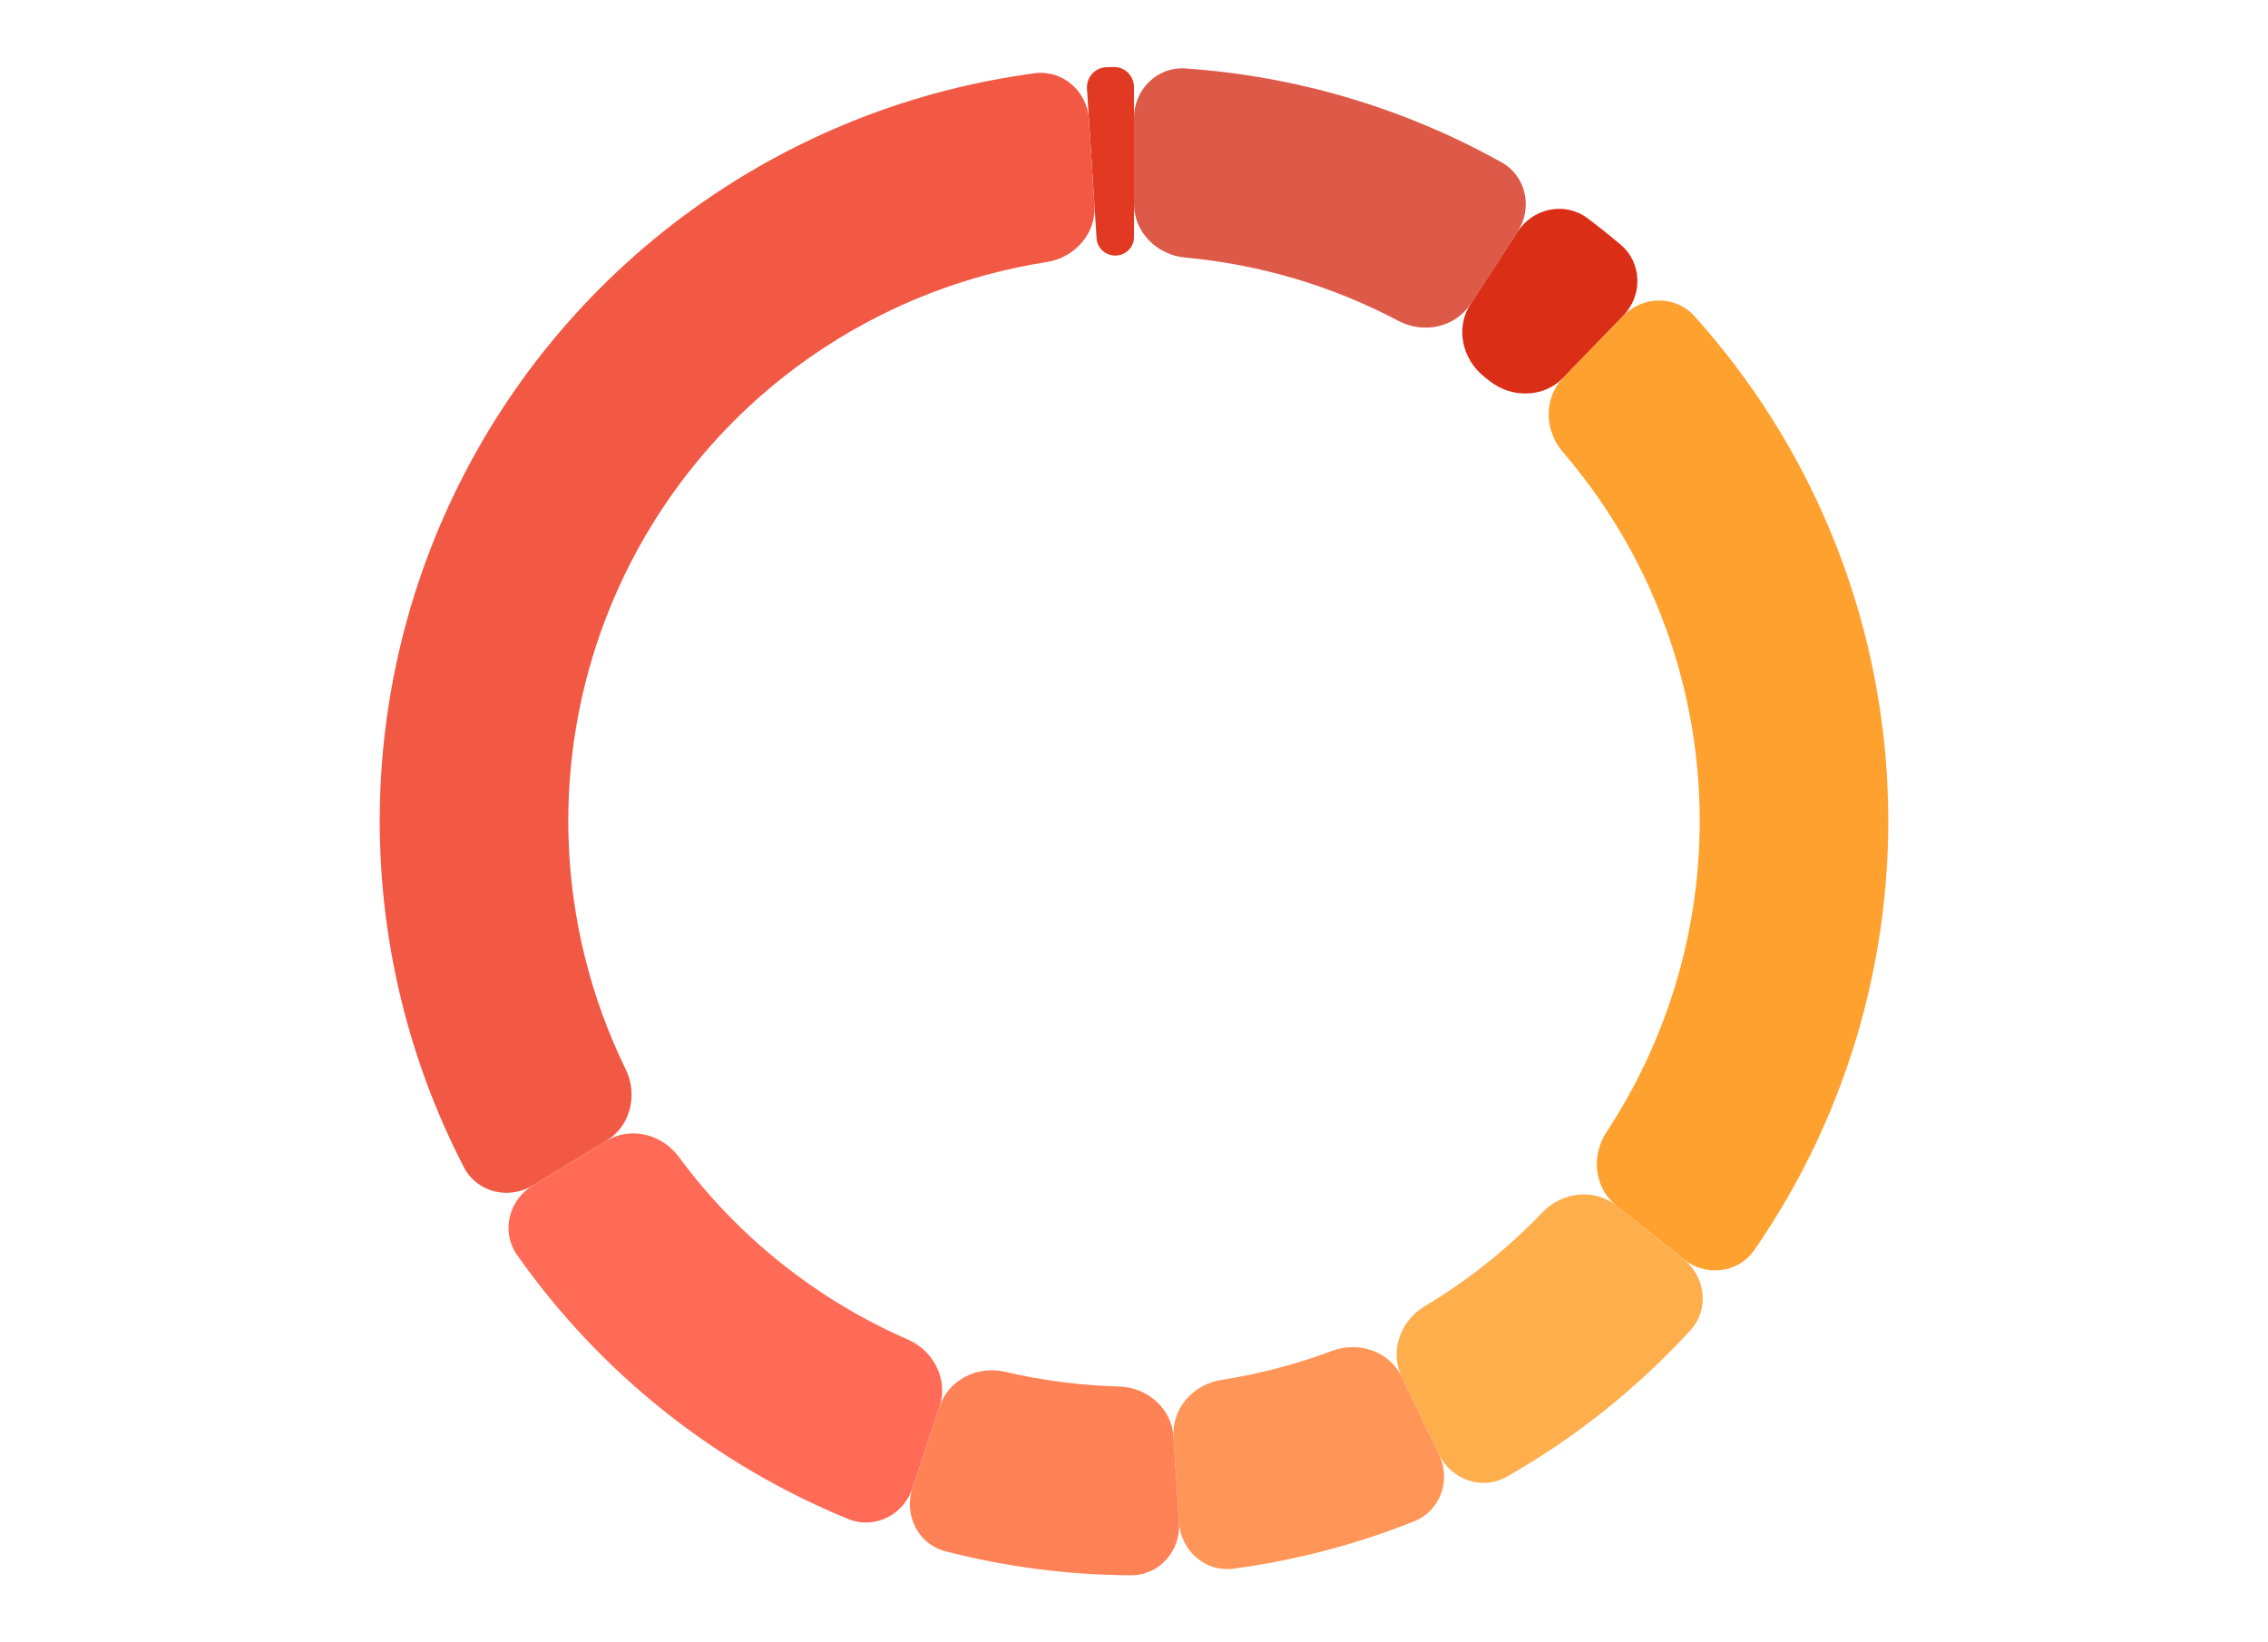
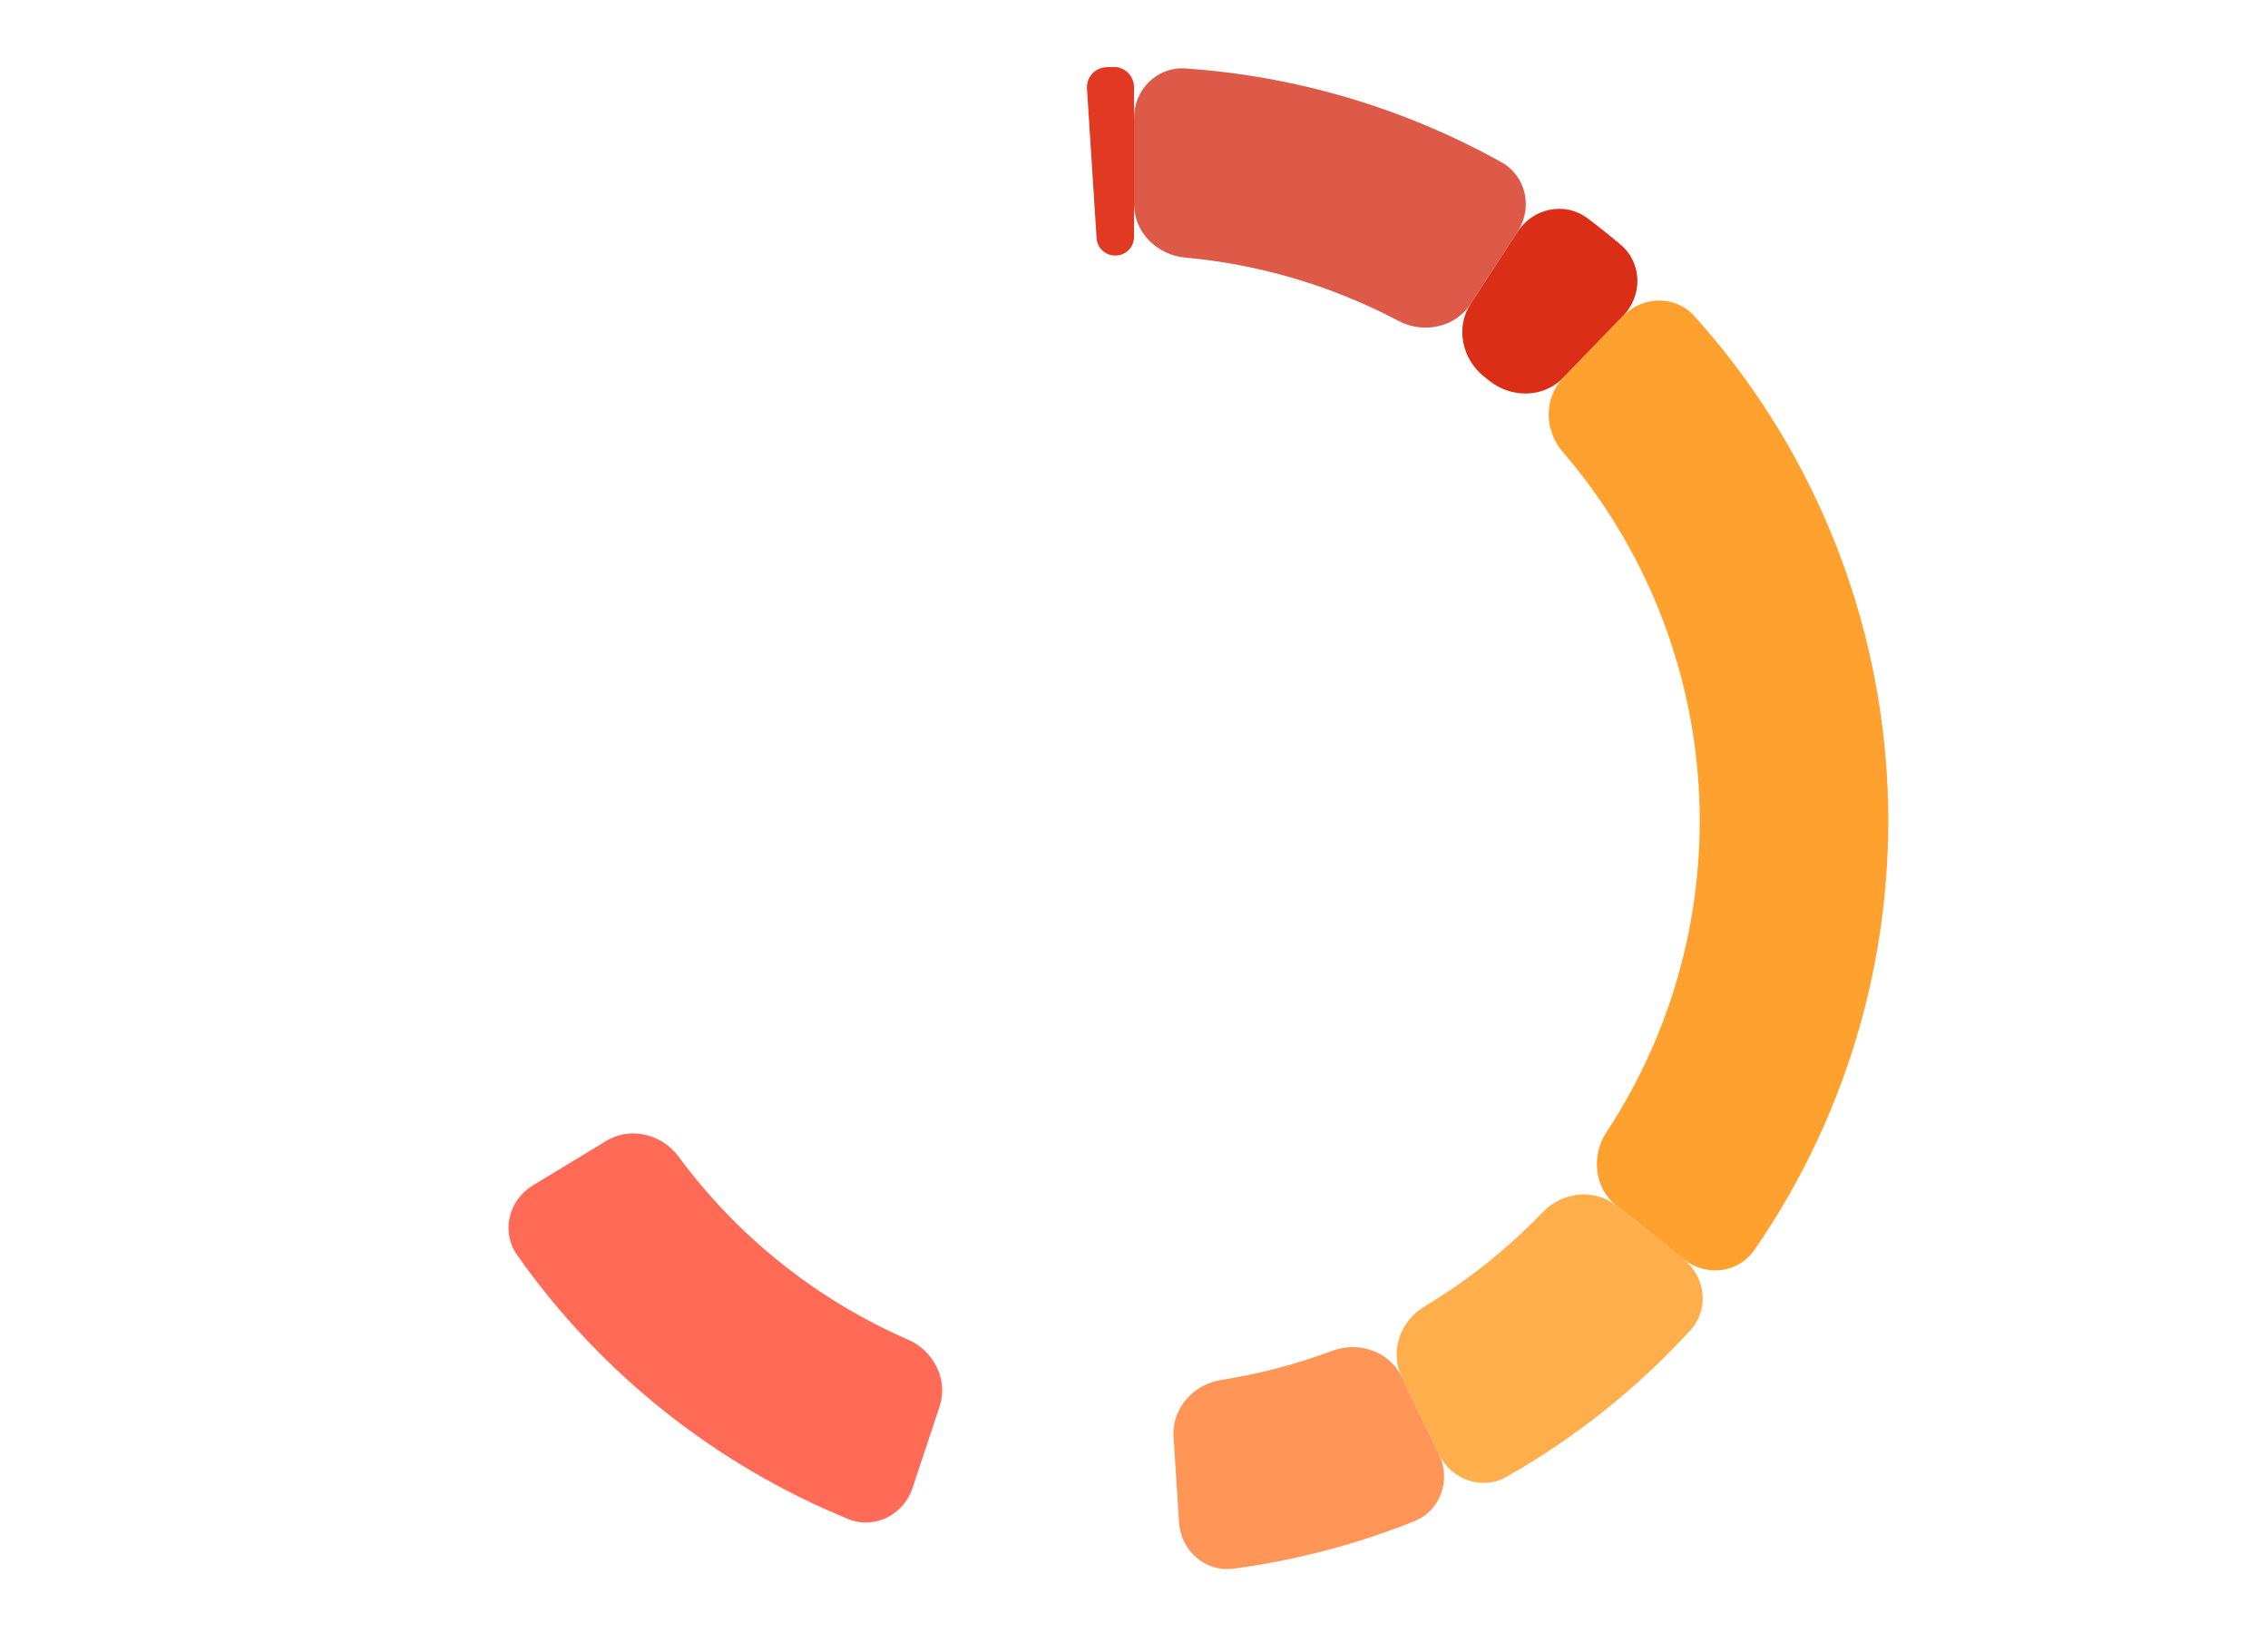
<svg xmlns="http://www.w3.org/2000/svg" width="442" height="320" viewBox="0 0 442 320" fill="none">
  <path d="M211.838 17.294C211.696 15.089 213.369 13.182 215.576 13.1C216.051 13.083 216.526 13.067 217 13.054C219.209 12.994 221 14.791 221 17L221 46.216C221 48.168 219.417 49.744 217.466 49.807V49.807C215.515 49.869 213.835 48.397 213.71 46.45L211.838 17.294Z" fill="#E23922" />
-   <path d="M103.845 231.02C99.123 233.883 92.94 232.389 90.405 227.482C80.375 208.073 74.778 186.632 74.076 164.712C73.266 139.453 78.981 114.412 90.67 92.007C102.359 69.601 119.627 50.587 140.806 36.801C159.187 24.837 179.974 17.16 201.631 14.281C207.106 13.554 211.869 17.77 212.222 23.282L213.296 39.997C213.649 45.509 209.456 50.217 203.999 51.069C188.649 53.464 173.939 59.084 160.855 67.601C144.97 77.941 132.019 92.201 123.252 109.005C114.486 125.809 110.199 144.59 110.807 163.534C111.307 179.137 115.114 194.417 121.931 208.378C124.355 213.341 122.892 219.474 118.169 222.337L103.845 231.02Z" fill="#F15945" />
  <path d="M177.83 290.021C176.09 295.262 170.414 298.132 165.303 296.04C139.318 285.402 116.918 267.538 100.765 244.573C97.587 240.055 99.123 233.883 103.845 231.02L118.169 222.337C122.892 219.474 129.006 221.014 132.285 225.458C143.779 241.036 159.179 253.317 176.924 261.057C181.987 263.264 184.849 268.882 183.108 274.124L177.83 290.021Z" fill="#FF6B57" />
  <path d="M221 23C221 17.477 225.483 12.965 230.993 13.34C252.637 14.815 273.689 21.063 292.633 31.635C297.456 34.326 298.751 40.553 295.738 45.182L286.601 59.22C283.588 63.849 277.411 65.114 272.528 62.533C259.634 55.715 245.512 51.524 230.986 50.203C225.486 49.703 221 45.273 221 39.75L221 23Z" fill="#DD5A49" />
  <path d="M295.738 45.182C298.751 40.553 304.969 39.217 309.383 42.537C311.587 44.196 313.744 45.916 315.851 47.695C320.07 51.259 320.151 57.619 316.309 61.586L304.656 73.618C300.814 77.586 294.509 77.647 290.21 74.18C289.897 73.928 289.583 73.677 289.267 73.428C284.931 70.009 283.588 63.849 286.601 59.22L295.738 45.182Z" fill="#DA2E17" />
  <path d="M316.309 61.586C320.151 57.619 326.51 57.496 330.207 61.599C352.302 86.118 365.571 117.45 367.698 150.582C369.825 183.713 360.672 216.485 341.894 243.628C338.752 248.17 332.429 248.862 328.111 245.418L315.015 234.975C310.697 231.531 310.031 225.261 313.069 220.649C326.207 200.707 332.565 176.947 331.023 152.936C329.482 128.925 320.138 106.174 304.558 88.075C300.955 83.889 300.814 77.586 304.656 73.618L316.309 61.586Z" fill="#FFA12F" />
  <path d="M328.111 245.418C332.429 248.862 333.162 255.18 329.433 259.253C319.065 270.58 306.986 280.213 293.636 287.801C288.835 290.53 282.838 288.409 280.442 283.433L273.175 268.342C270.778 263.366 272.898 257.428 277.637 254.591C286.08 249.535 293.809 243.372 300.616 236.265C304.437 232.277 310.697 231.531 315.015 234.975L328.111 245.418Z" fill="#FFAE4C" />
  <path d="M280.442 283.433C282.838 288.409 280.758 294.419 275.631 296.472C264.306 301.005 252.46 304.111 240.368 305.718C234.894 306.446 230.131 302.23 229.778 296.719L228.704 280.003C228.351 274.491 232.544 269.783 238.001 268.931C245.388 267.778 252.639 265.877 259.642 263.256C264.814 261.321 270.778 263.366 273.175 268.342L280.442 283.433Z" fill="#FF9657" />
-   <path d="M229.778 296.719C230.131 302.23 225.947 307.02 220.425 306.999C208.226 306.951 196.081 305.385 184.27 302.337C178.922 300.957 176.09 295.262 177.83 290.021L183.108 274.124C184.849 268.882 190.502 266.092 195.88 267.35C203.16 269.054 210.595 270.012 218.069 270.211C223.59 270.358 228.351 274.491 228.704 280.003L229.778 296.719Z" fill="#FF8257" />
</svg>